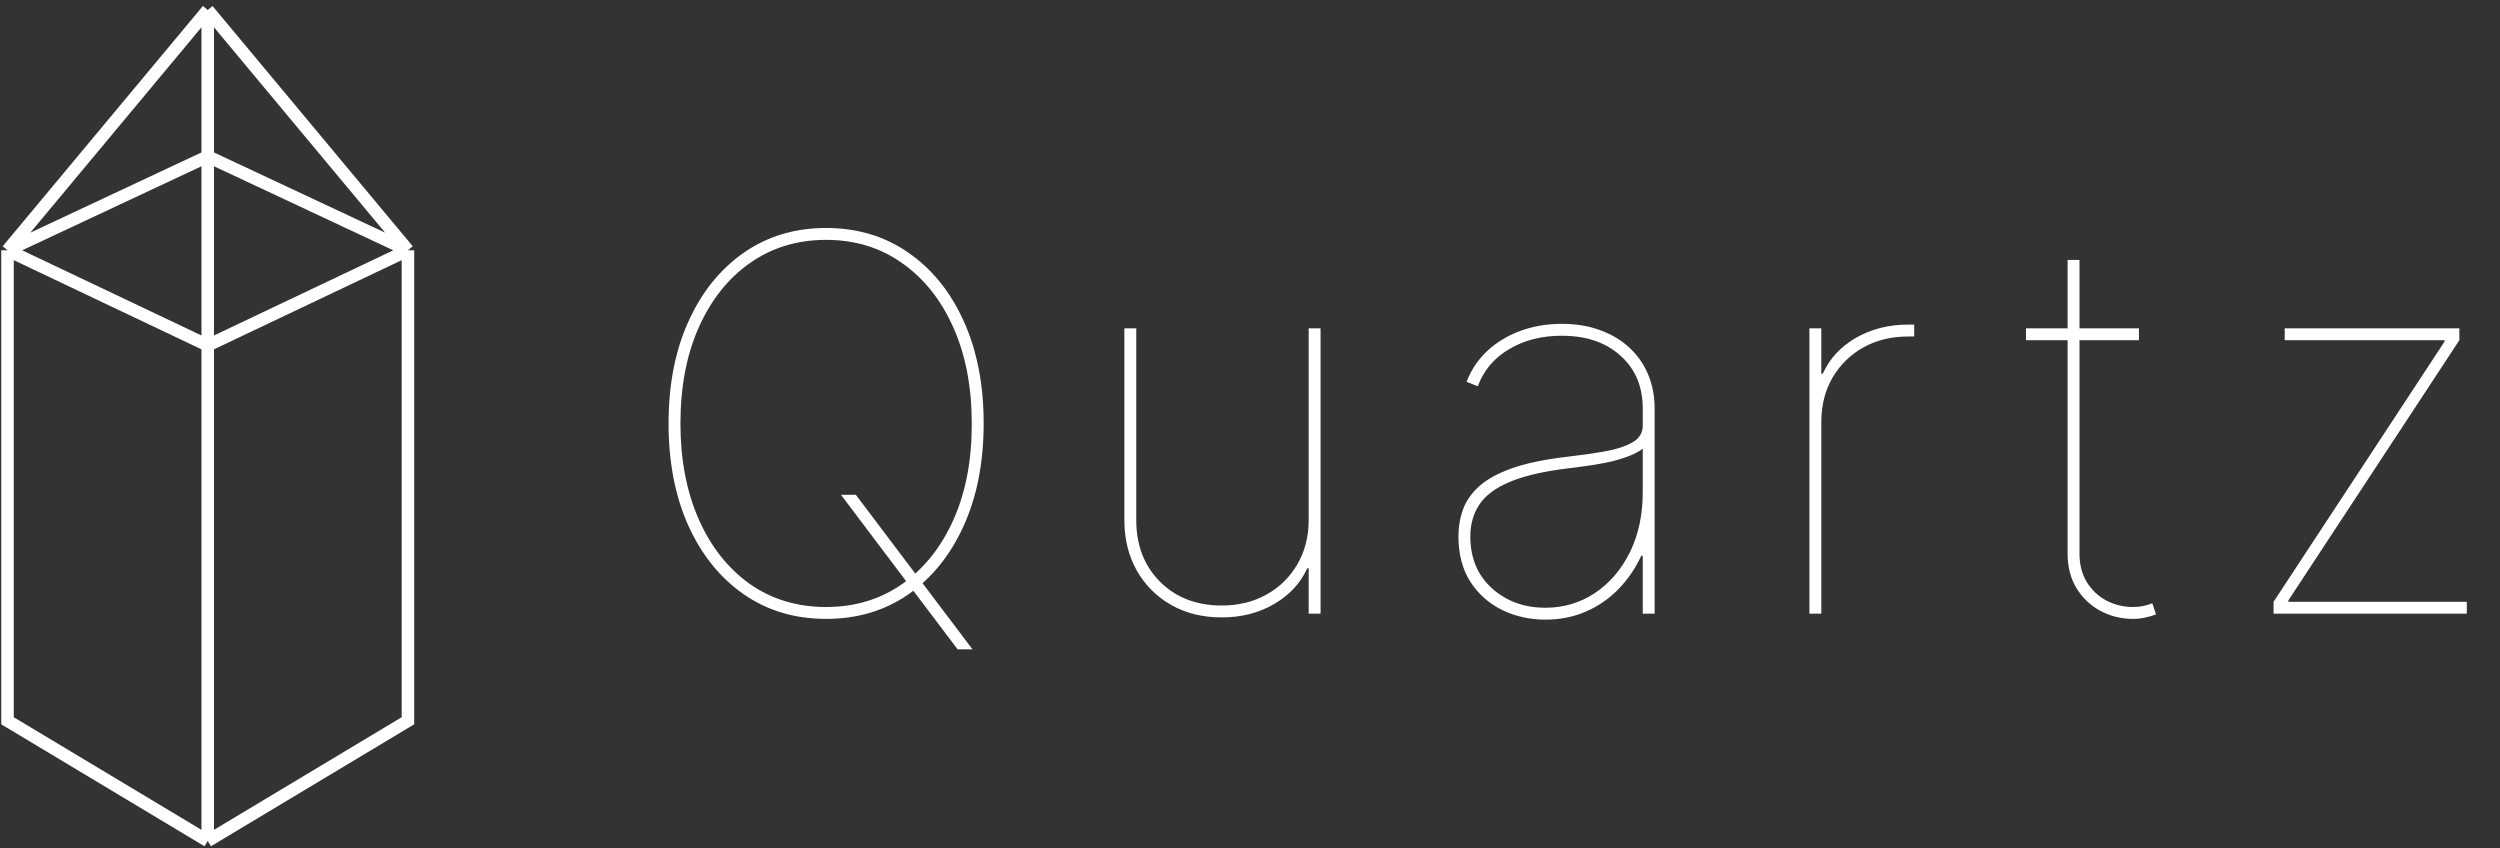
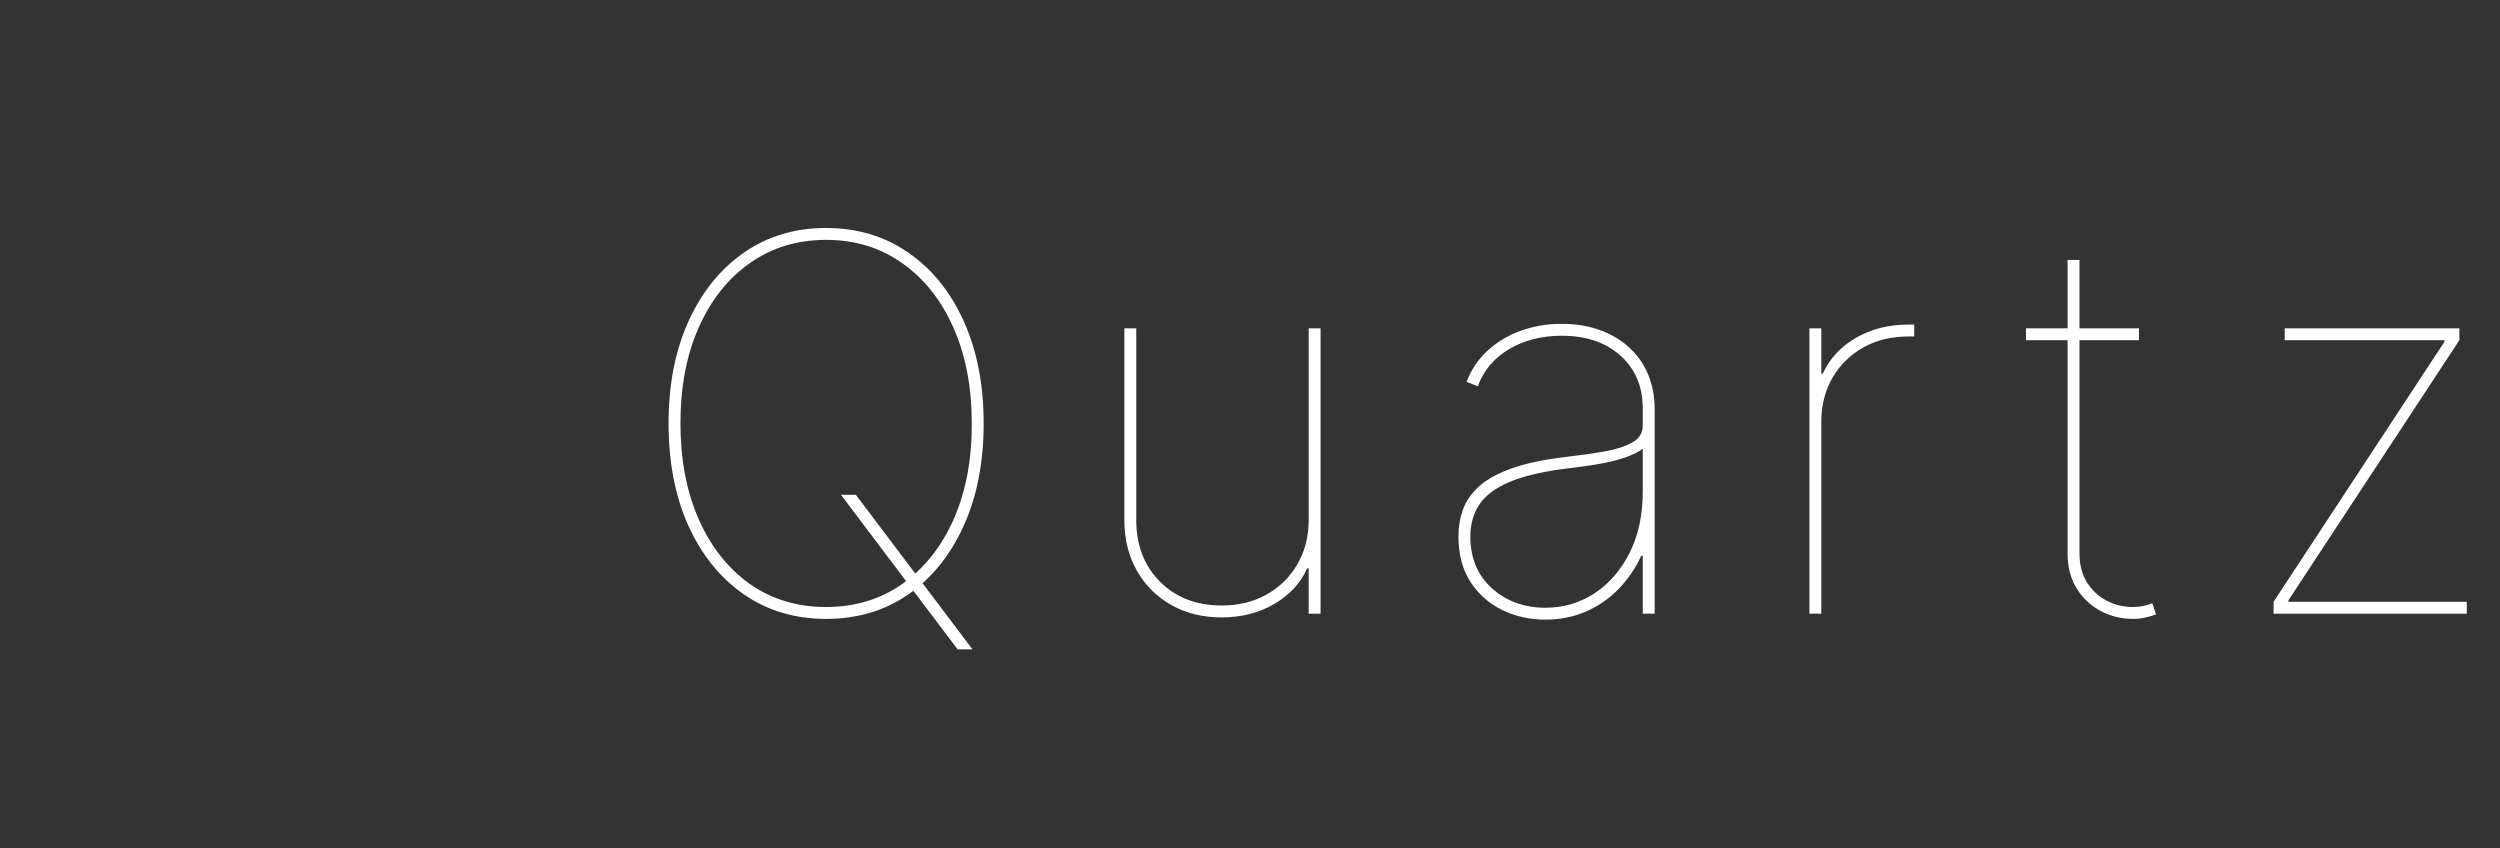
<svg xmlns="http://www.w3.org/2000/svg" width="884" height="300" viewBox="0 0 884 300" fill="none">
  <rect x="0" y="0" width="884" height="300" fill="#333333" stroke="none" />
-   <path d="M2.655 88.496V254.867L73.451 297.345M2.655 88.496L73.451 3.54M2.655 88.496L73.451 122.124M2.655 88.496L73.451 55.31M73.451 297.345L144.248 254.867V88.496M73.451 297.345V122.124M73.451 3.54L144.248 88.496M73.451 3.54V55.31M73.451 122.124L144.248 88.496M73.451 122.124V88.717V55.31M73.451 55.31L144.248 88.496" stroke="white" stroke-width="4.425" />
  <path d="M297.368 174.955H302.624L324.435 203.861L325.223 204.912L343.881 229.614H338.625L321.544 207.014L320.756 205.963L297.368 174.955ZM347.822 149.727C347.822 163.436 345.479 175.48 340.793 185.86C336.107 196.24 329.581 204.343 321.216 210.168C312.85 215.949 303.149 218.839 292.112 218.839C281.031 218.839 271.308 215.927 262.943 210.102C254.578 204.277 248.052 196.174 243.366 185.794C238.723 175.414 236.402 163.392 236.402 149.727C236.402 136.019 238.745 123.996 243.431 113.66C248.118 103.28 254.644 95.178 263.009 89.353C271.374 83.528 281.075 80.615 292.112 80.615C303.149 80.615 312.85 83.528 321.216 89.353C329.581 95.134 336.107 103.214 340.793 113.594C345.479 123.974 347.822 136.019 347.822 149.727ZM343.618 149.727C343.618 136.851 341.45 125.551 337.114 115.828C332.778 106.061 326.734 98.463 318.982 93.032C311.274 87.557 302.317 84.82 292.112 84.82C281.951 84.82 272.995 87.535 265.243 92.966C257.534 98.353 251.49 105.93 247.11 115.697C242.775 125.42 240.607 136.763 240.607 149.727C240.607 162.516 242.753 173.794 247.045 183.561C251.337 193.284 257.337 200.904 265.045 206.423C272.798 211.898 281.82 214.635 292.112 214.635C302.317 214.635 311.295 211.92 319.048 206.489C326.8 201.014 332.844 193.415 337.18 183.692C341.516 173.925 343.662 162.604 343.618 149.727ZM462.748 183.889V116.091H466.952V217H462.748V200.97H462.222C459.857 206.226 455.959 210.43 450.528 213.584C445.141 216.737 438.966 218.314 432.002 218.314C425.257 218.314 419.301 216.847 414.133 213.912C408.965 210.978 404.913 206.927 401.979 201.759C399.045 196.59 397.577 190.634 397.577 183.889V116.091H401.782V183.889C401.782 192.824 404.585 200.094 410.191 205.7C415.797 211.306 423.067 214.109 432.002 214.109C437.958 214.109 443.236 212.817 447.835 210.233C452.477 207.649 456.112 204.08 458.74 199.525C461.412 194.97 462.748 189.758 462.748 183.889ZM546.451 219.102C540.933 219.102 535.83 217.964 531.144 215.686C526.501 213.409 522.757 210.08 519.91 205.7C517.107 201.321 515.705 195.977 515.705 189.67C515.705 186.254 516.253 183.057 517.348 180.079C518.443 177.057 520.37 174.319 523.129 171.867C525.888 169.414 529.742 167.312 534.691 165.56C539.684 163.808 546.057 162.472 553.809 161.553C558.452 161.027 562.831 160.414 566.948 159.713C571.065 159.012 574.416 157.961 577 156.56C579.584 155.158 580.876 153.143 580.876 150.516V144.472C580.876 136.719 578.27 130.5 573.058 125.814C567.846 121.084 560.904 118.719 552.232 118.719C545.137 118.719 538.94 120.295 533.64 123.449C528.341 126.558 524.64 130.938 522.538 136.588L518.596 135.011C520.173 130.807 522.603 127.172 525.888 124.106C529.173 121.04 533.071 118.675 537.582 117.011C542.093 115.346 546.977 114.514 552.232 114.514C557.357 114.514 561.933 115.281 565.963 116.814C570.036 118.303 573.496 120.405 576.343 123.12C579.19 125.792 581.358 128.945 582.847 132.581C584.336 136.216 585.08 140.179 585.08 144.472V217H580.876V196.503H580.35C578.248 201.058 575.511 205.043 572.138 208.46C568.81 211.832 564.955 214.46 560.576 216.343C556.24 218.183 551.532 219.102 546.451 219.102ZM546.451 214.898C552.845 214.898 558.649 213.19 563.861 209.773C569.072 206.313 573.211 201.518 576.277 195.386C579.343 189.211 580.876 182.05 580.876 173.903V158.662C579.649 159.582 578.16 160.392 576.408 161.093C574.7 161.793 572.751 162.429 570.562 162.998C568.415 163.523 566.072 163.983 563.532 164.377C560.992 164.772 558.276 165.144 555.386 165.494C546.363 166.545 539.268 168.144 534.1 170.29C528.932 172.436 525.275 175.13 523.129 178.371C520.983 181.612 519.91 185.378 519.91 189.67C519.91 197.291 522.45 203.401 527.531 208C532.655 212.598 538.962 214.898 546.451 214.898ZM639.812 217V116.091H644.016V132.121H644.542C646.907 126.865 650.783 122.661 656.17 119.507C661.601 116.354 667.798 114.777 674.762 114.777C675.288 114.777 675.638 114.777 675.813 114.777C675.988 114.777 676.339 114.777 676.864 114.777V118.982C676.339 118.982 675.988 118.982 675.813 118.982C675.638 118.982 675.288 118.982 674.762 118.982C668.806 118.982 663.506 120.274 658.864 122.858C654.265 125.442 650.63 129.011 647.958 133.566C645.33 138.121 644.016 143.333 644.016 149.202V217H639.812ZM756.33 116.091V120.295H716.387V116.091H756.33ZM731.103 91.915H735.307V195.714C735.307 199.656 736.183 203.051 737.935 205.897C739.687 208.7 742.008 210.868 744.899 212.401C747.79 213.89 750.899 214.635 754.228 214.635C755.498 214.635 756.659 214.525 757.71 214.306C758.805 214.087 759.922 213.759 761.06 213.321L762.374 217.263C761.06 217.745 759.768 218.117 758.498 218.38C757.228 218.686 755.805 218.839 754.228 218.839C750.111 218.839 746.279 217.898 742.731 216.015C739.227 214.131 736.402 211.46 734.256 208C732.154 204.54 731.103 200.445 731.103 195.714V91.915ZM803.934 217V212.795L864.374 120.821V120.295H807.875V116.091H869.63V120.295L809.189 212.27V212.795H872.257V217H803.934Z" fill="white" />
</svg>